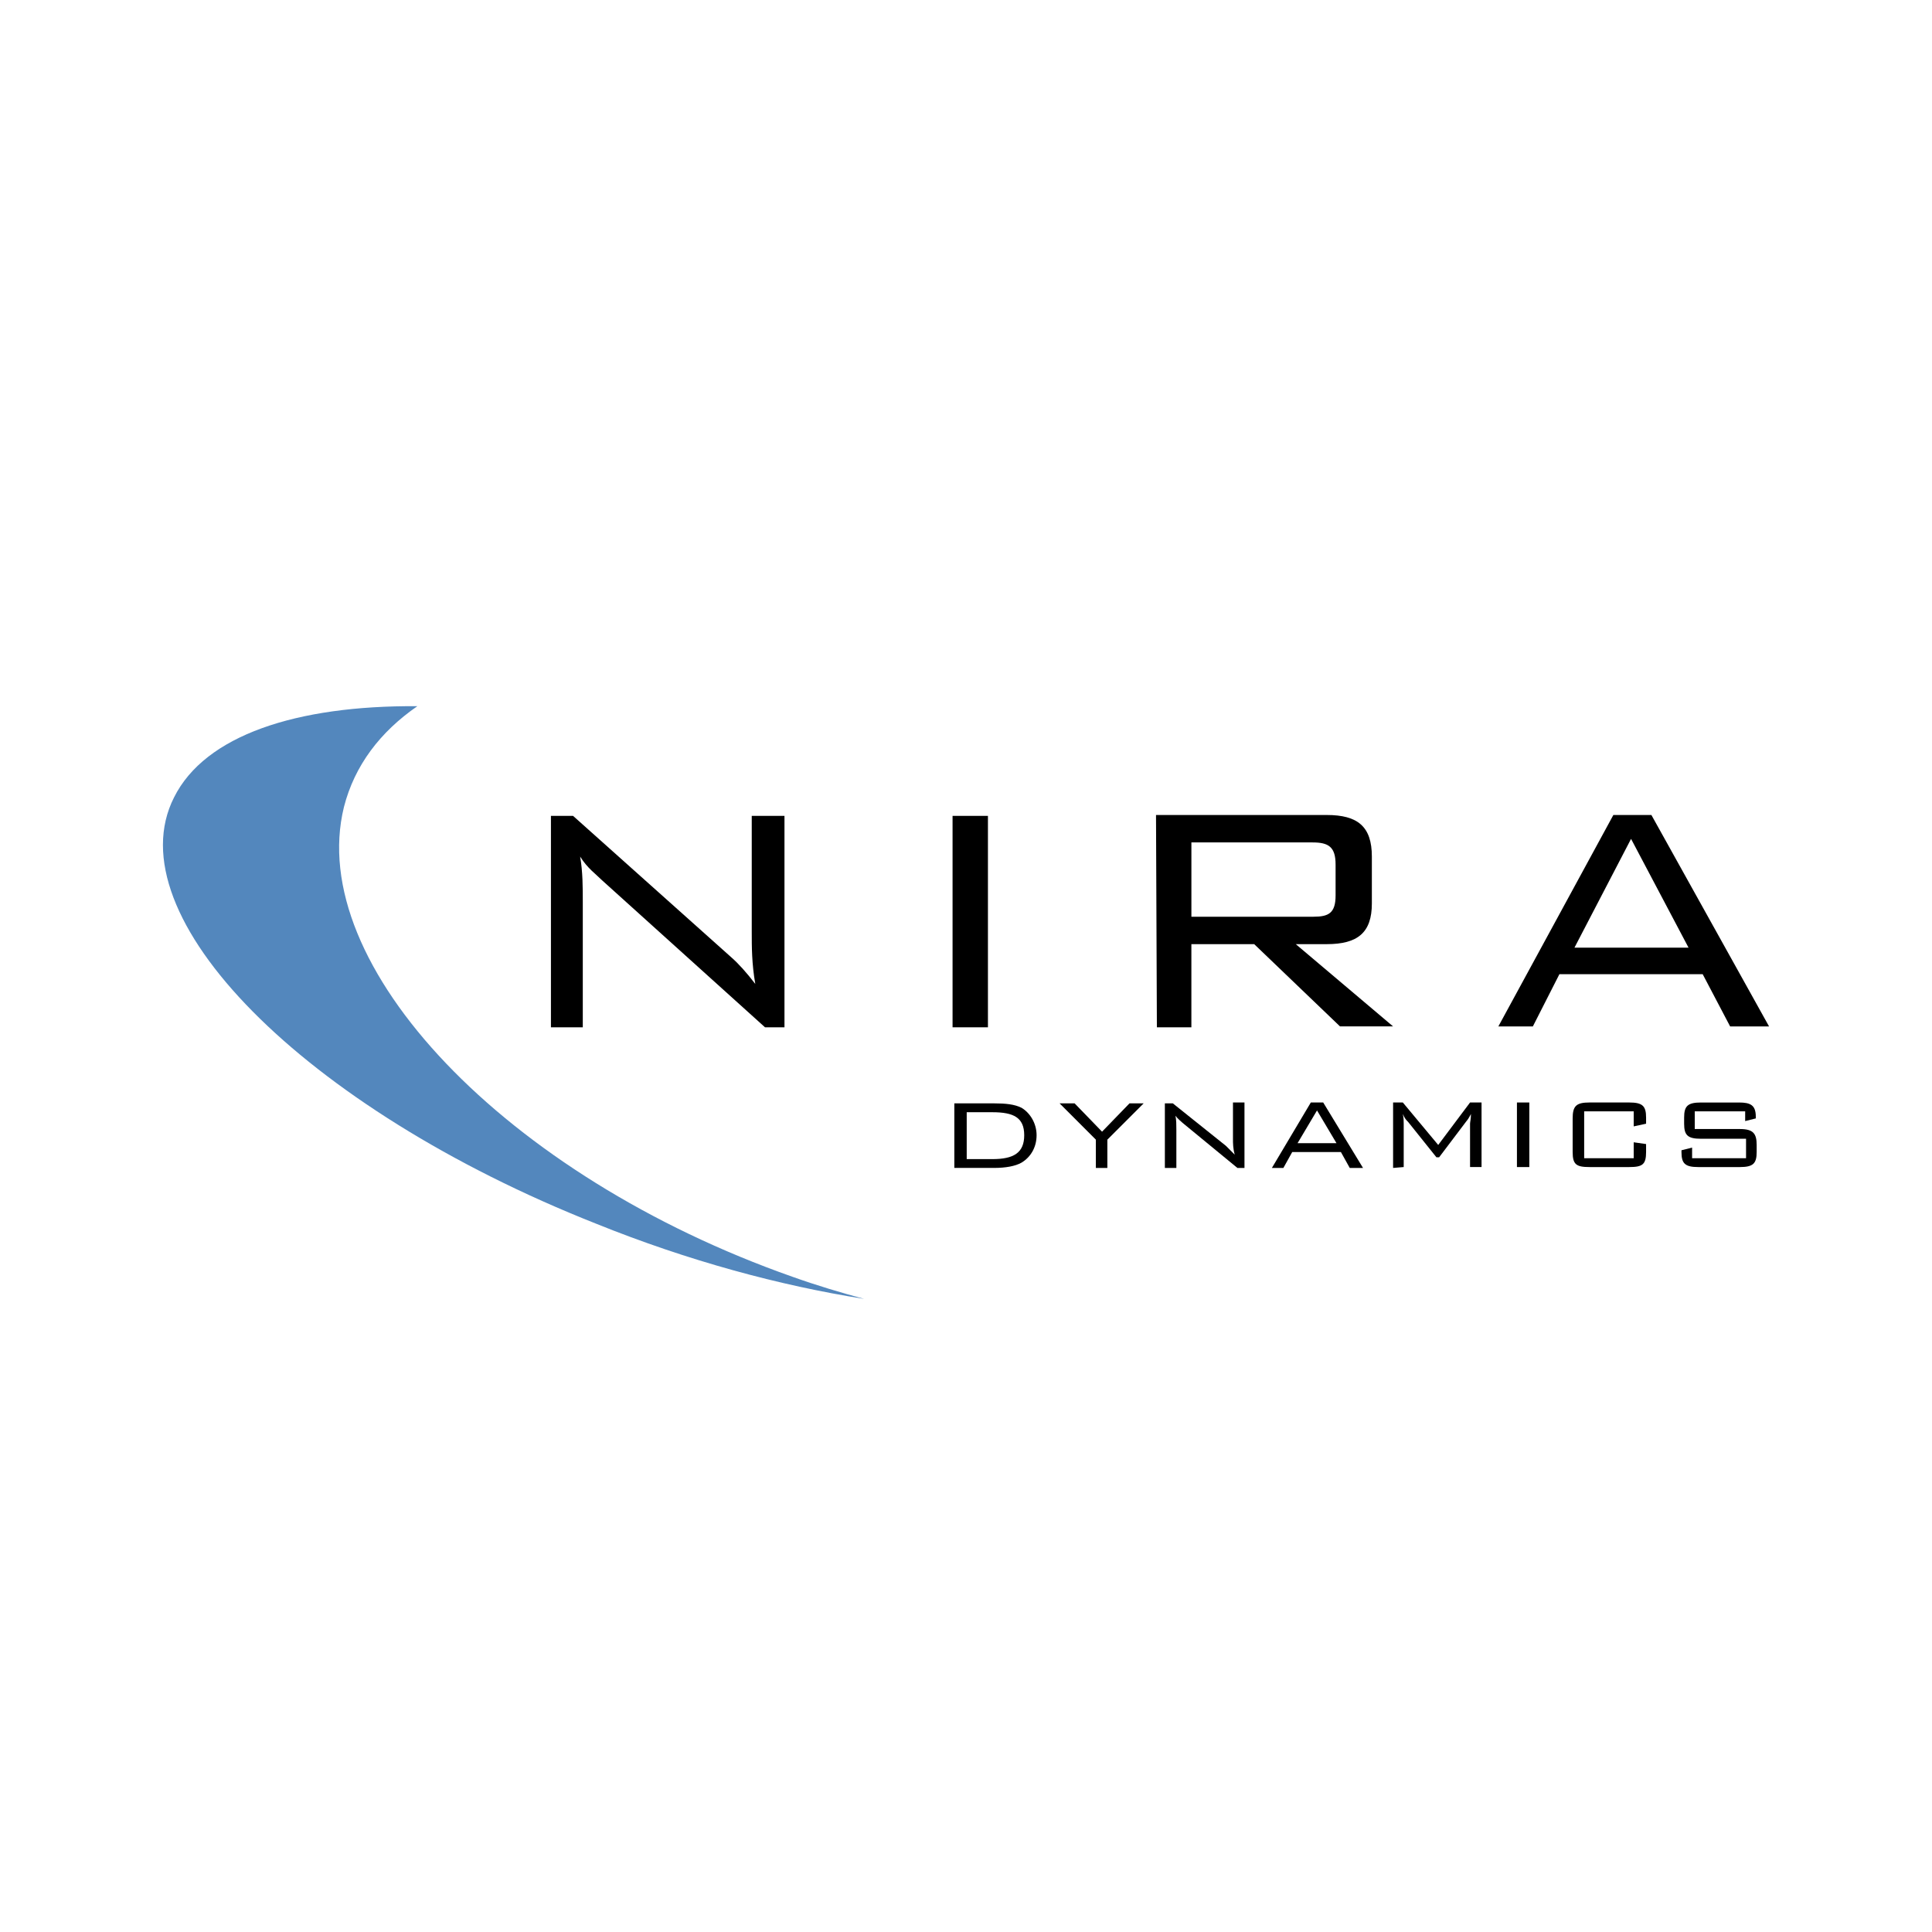
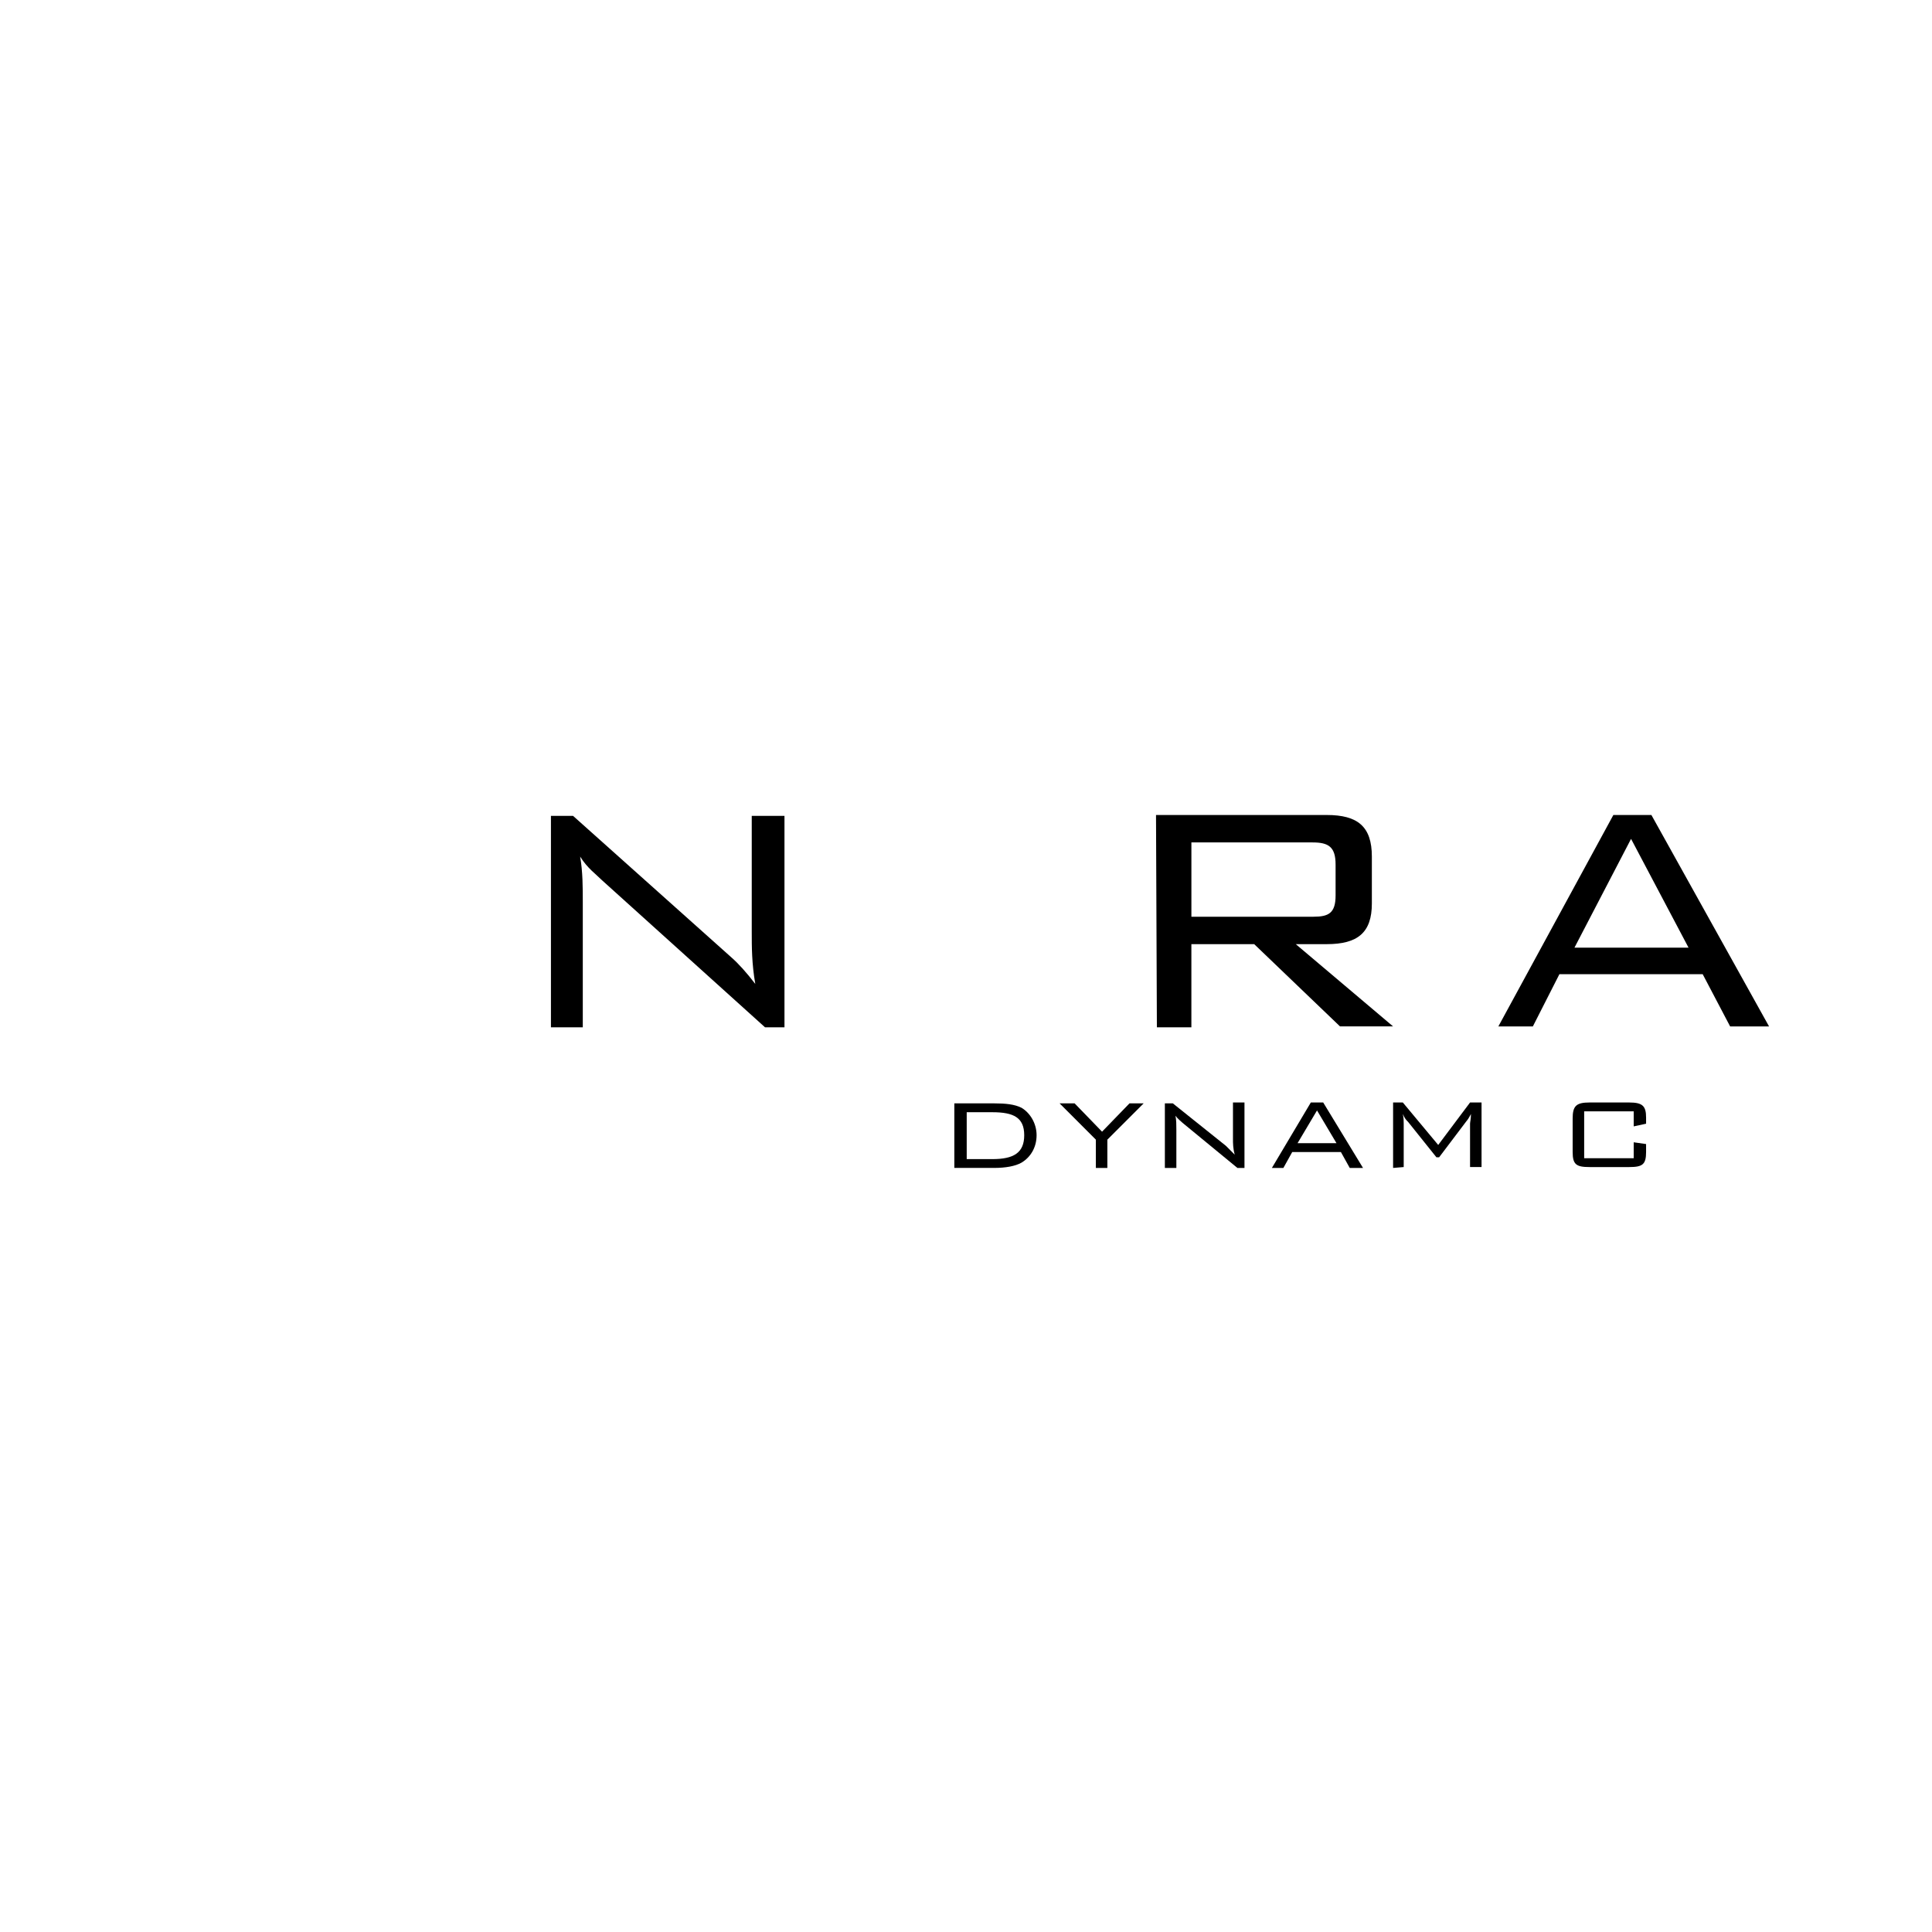
<svg xmlns="http://www.w3.org/2000/svg" version="1.0" id="Layer_1" x="0px" y="0px" width="192.756px" height="192.756px" viewBox="0 0 192.756 192.756" enable-background="new 0 0 192.756 192.756" xml:space="preserve">
  <g>
    <polygon fill-rule="evenodd" clip-rule="evenodd" fill="#FFFFFF" points="0,0 192.756,0 192.756,192.756 0,192.756 0,0  " />
-     <polygon fill-rule="evenodd" clip-rule="evenodd" points="95.037,81.4 98.567,81.4 98.567,102.494 95.037,102.494 95.037,81.4  " />
    <path fill-rule="evenodd" clip-rule="evenodd" d="M115.336,81.312h17.034c3.089,0,4.501,1.147,4.501,4.148v4.678   c0,2.913-1.412,4.06-4.501,4.06h-3.09l9.709,8.207h-5.296l-8.561-8.207h-6.267v8.297h-3.442L115.336,81.312L115.336,81.312z    M118.866,84.048v7.414h12.18c1.5,0,2.206-0.353,2.206-2.118v-3.089c0-1.765-0.706-2.206-2.294-2.206H118.866L118.866,84.048z" />
    <path fill-rule="evenodd" clip-rule="evenodd" d="M160.965,81.312h3.795l11.738,21.093h-3.883l-2.736-5.207h-14.298l-2.647,5.207   h-3.442L160.965,81.312L160.965,81.312z M168.467,94.55l-5.736-10.856l-5.648,10.856H168.467L168.467,94.55z" />
    <path fill-rule="evenodd" clip-rule="evenodd" d="M54.967,81.4h2.207l15.798,14.121c0.707,0.618,1.5,1.5,2.383,2.647   c-0.353-2.029-0.353-3.706-0.353-5.207V81.4h3.265v21.094h-1.941l-16.24-14.651c-0.618-0.618-1.5-1.236-2.206-2.383   c0.265,1.5,0.265,3.089,0.265,4.59v12.445h-3.178V81.4L54.967,81.4z" />
    <path fill-rule="evenodd" clip-rule="evenodd" d="M101.921,110.525c0.882,0.529,1.5,1.588,1.5,2.734c0,1.236-0.618,2.207-1.5,2.736   c-0.618,0.354-1.589,0.529-2.736,0.529h-3.971v-6.441h3.971C100.332,110.084,101.215,110.172,101.921,110.525L101.921,110.525z    M96.449,110.967v4.678h2.559c2.118,0,3.178-0.619,3.178-2.385c0-1.764-1.06-2.293-3.178-2.293H96.449L96.449,110.967z" />
    <polygon fill-rule="evenodd" clip-rule="evenodd" points="109.334,113.703 105.716,110.084 107.216,110.084 109.952,112.908    112.688,110.084 114.101,110.084 110.481,113.703 110.481,116.525 109.334,116.525 109.334,113.703  " />
    <path fill-rule="evenodd" clip-rule="evenodd" d="M116.219,110.084h0.794l5.296,4.236c0.265,0.264,0.529,0.529,0.882,0.883   c-0.177-0.619-0.177-1.148-0.177-1.59v-3.617h1.148v6.529h-0.706l-5.473-4.5c-0.177-0.178-0.441-0.354-0.706-0.707   c0.089,0.441,0.089,0.883,0.089,1.412v3.795h-1.147V110.084L116.219,110.084z" />
    <path fill-rule="evenodd" clip-rule="evenodd" d="M130.781,109.996h1.235l3.972,6.529h-1.324l-0.883-1.588h-4.854l-0.883,1.588   h-1.147L130.781,109.996L130.781,109.996z M133.341,114.055l-1.942-3.266l-1.941,3.266H133.341L133.341,114.055z" />
    <path fill-rule="evenodd" clip-rule="evenodd" d="M140.048,112.113v4.324l-1.059,0.088v-6.529h0.971l3.53,4.236l3.177-4.236h1.147   v6.441h-1.147v-4.324c0-0.176,0.089-0.441,0.089-0.971c-0.177,0.354-0.354,0.617-0.441,0.705l-2.736,3.619h-0.265l-2.824-3.529   c-0.177-0.178-0.354-0.354-0.529-0.795C140.048,111.584,140.048,111.848,140.048,112.113L140.048,112.113z" />
-     <polygon fill-rule="evenodd" clip-rule="evenodd" points="151.345,109.996 152.581,109.996 152.581,116.438 151.345,116.438    151.345,109.996  " />
    <path fill-rule="evenodd" clip-rule="evenodd" d="M158.053,110.877v4.678h4.942v-1.588l1.235,0.176v0.795   c0,1.236-0.353,1.5-1.677,1.5h-3.972c-1.324,0-1.677-0.264-1.677-1.5v-3.354c0-1.236,0.353-1.588,1.677-1.588h3.972   c1.324,0,1.677,0.352,1.677,1.5v0.617l-1.235,0.266v-1.502H158.053L158.053,110.877z" />
-     <path fill-rule="evenodd" clip-rule="evenodd" d="M169.085,110.877v1.766h4.501c1.323,0,1.677,0.441,1.677,1.59v0.705   c0,1.148-0.354,1.5-1.677,1.5h-4.148c-1.323,0-1.677-0.352-1.677-1.5v-0.176l1.06-0.266v1.059h5.383v-1.941h-4.5   c-1.324,0-1.678-0.354-1.678-1.5v-0.617c0-1.148,0.354-1.5,1.678-1.5h3.795c1.147,0,1.677,0.264,1.677,1.412v0.176l-1.06,0.264   v-0.971H169.085L169.085,110.877z" />
-     <path fill-rule="evenodd" clip-rule="evenodd" fill="#5387BD" d="M79.062,127.383c-28.596-10.062-48.63-31.067-44.747-46.866   c1.059-4.148,3.619-7.502,7.325-10.061c-12.091-0.088-21.182,2.913-24.271,9.09c-6.002,11.827,12.885,30.979,42.099,42.54   c9.179,3.707,18.357,6.18,26.742,7.502C83.916,128.971,81.533,128.266,79.062,127.383L79.062,127.383z" />
  </g>
</svg>